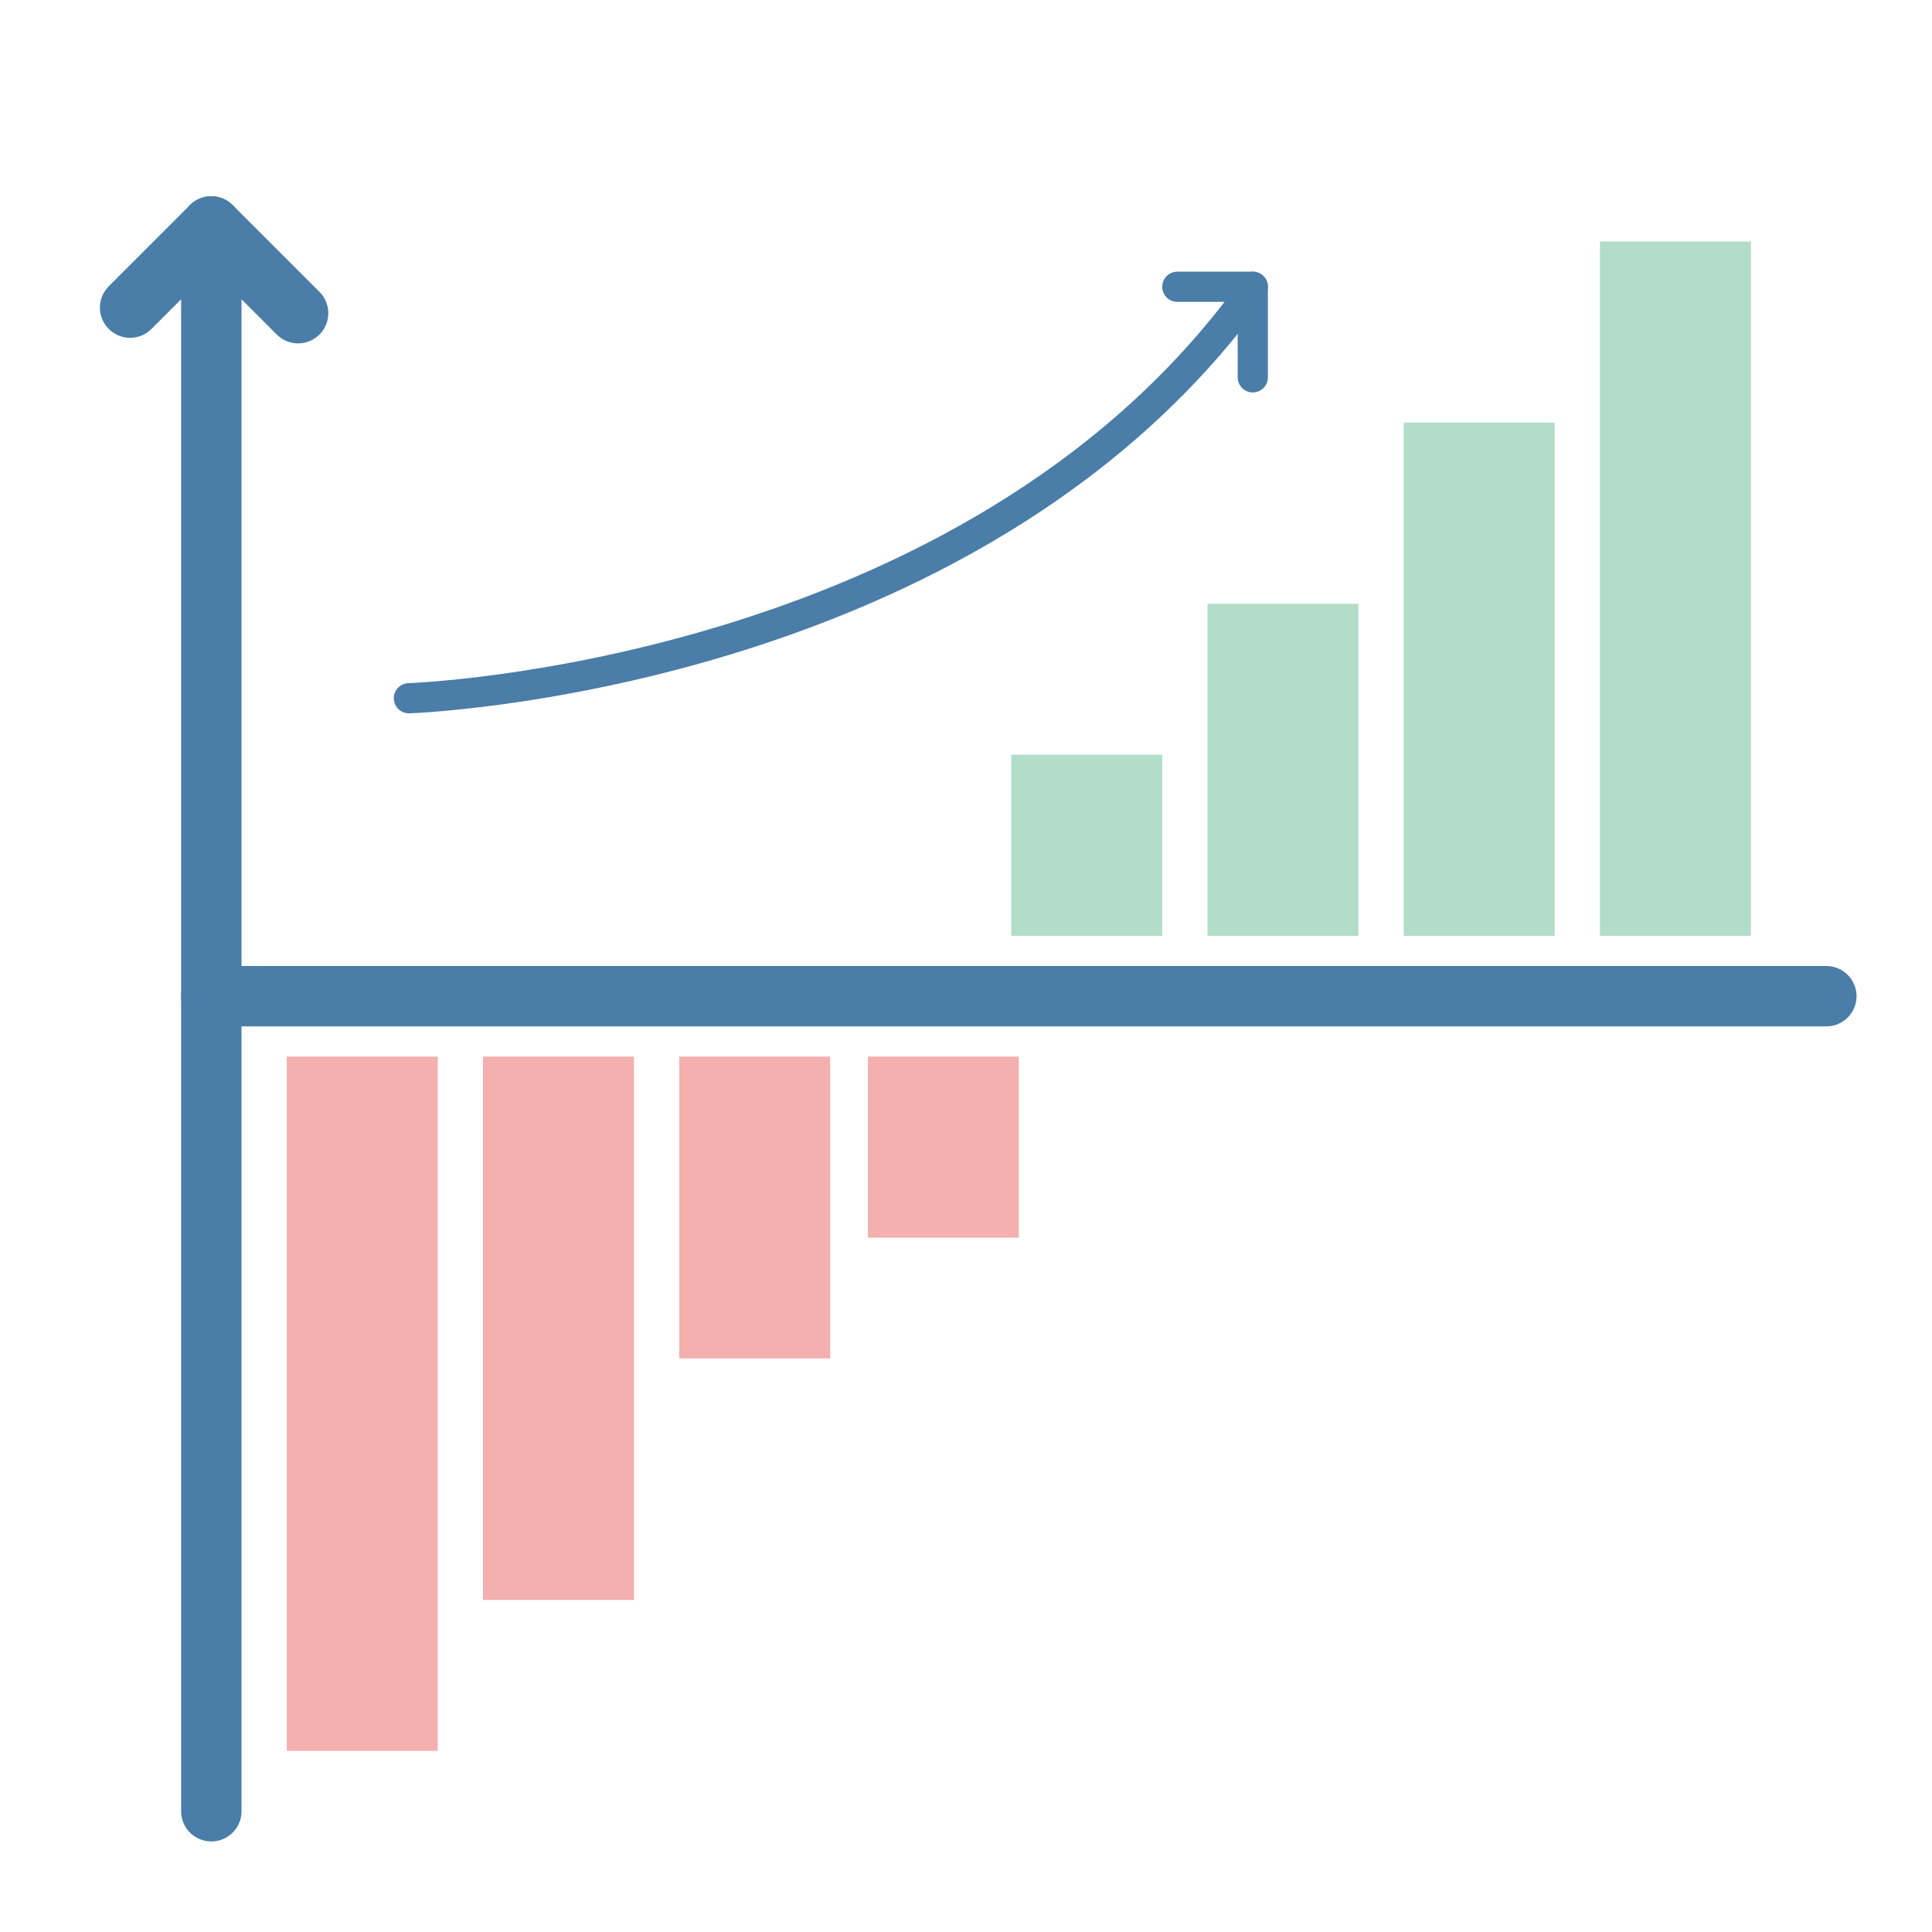
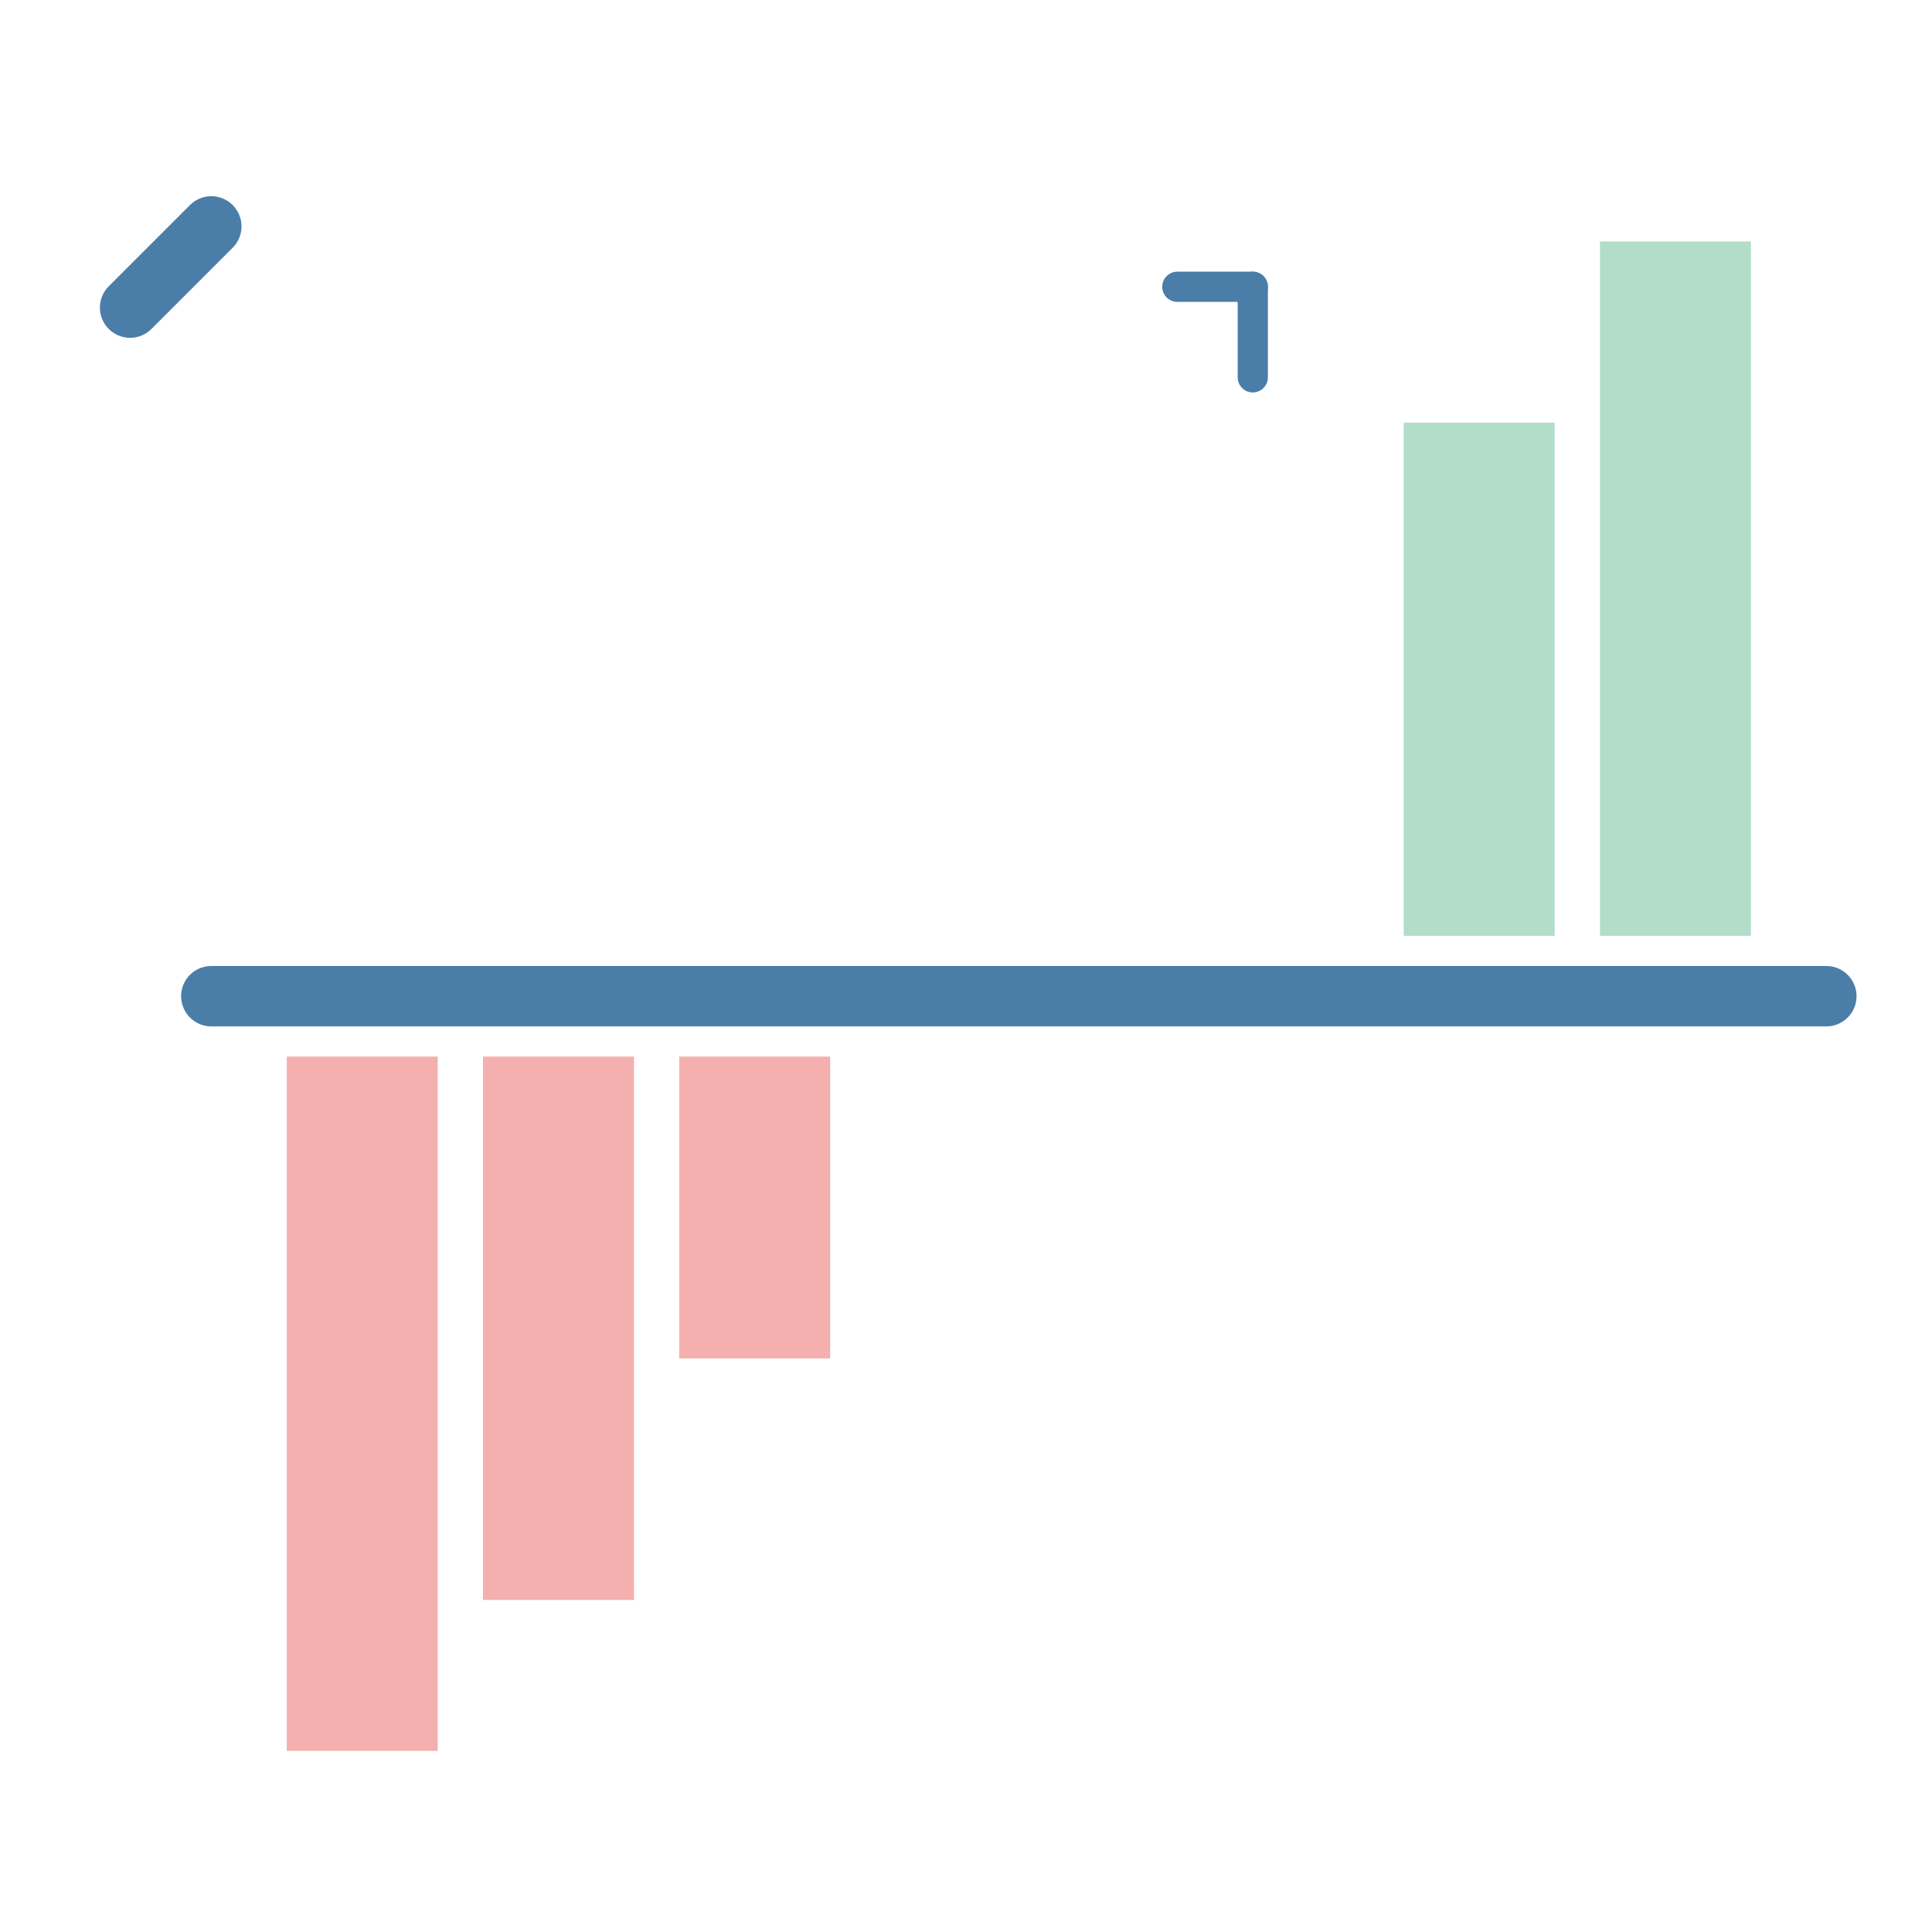
<svg xmlns="http://www.w3.org/2000/svg" enable-background="new 0 0 128 128" id="Layer_1" version="1.1" viewBox="0 0 128 128" xml:space="preserve">
-   <polyline fill="none" points="  14,120 14,15 19.75,20.75 " stroke="#4A7DA7" stroke-linecap="round" stroke-linejoin="round" stroke-miterlimit="10" stroke-width="4" />
  <line fill="none" stroke="#4A7DA7" stroke-linecap="round" stroke-linejoin="round" stroke-miterlimit="10" stroke-width="4" x1="14" x2="8.62" y1="15" y2="20.38" />
  <line fill="none" stroke="#4A7DA7" stroke-linecap="round" stroke-linejoin="round" stroke-miterlimit="10" stroke-width="4" x1="14" x2="121" y1="66" y2="66" />
  <path d="  M113.69,66.31" fill="none" stroke="#4A7DA7" stroke-linecap="round" stroke-linejoin="round" stroke-miterlimit="10" stroke-width="4" />
  <rect fill="#F3B0AE" height="46" width="10" x="19" y="70" />
  <rect fill="#F3B0AE" height="36" width="10" x="32" y="70" />
  <rect fill="#F3B0AE" height="20" width="10" x="45" y="70" />
-   <rect fill="#F3B0AE" height="12" width="10" x="57.5" y="70" />
  <rect fill="#B2DDC9" height="46" width="10" x="106" y="16" />
-   <rect fill="#B2DDC9" height="22" width="10" x="80" y="40" />
  <rect fill="#B2DDC9" height="34" width="10" x="93" y="28" />
-   <rect fill="#B2DDC9" height="12" width="10" x="67" y="50" />
-   <path d="M27.09,46.26  c0,0,37.16-1.22,55.79-26.93" fill="none" stroke="#4A7DA7" stroke-linecap="round" stroke-miterlimit="10" stroke-width="2" />
  <line fill="none" stroke="#4A7DA7" stroke-linecap="round" stroke-miterlimit="10" stroke-width="2" x1="83" x2="83" y1="19" y2="25" />
  <line fill="none" stroke="#4A7DA7" stroke-linecap="round" stroke-miterlimit="10" stroke-width="2" x1="78" x2="83" y1="19" y2="19" />
</svg>